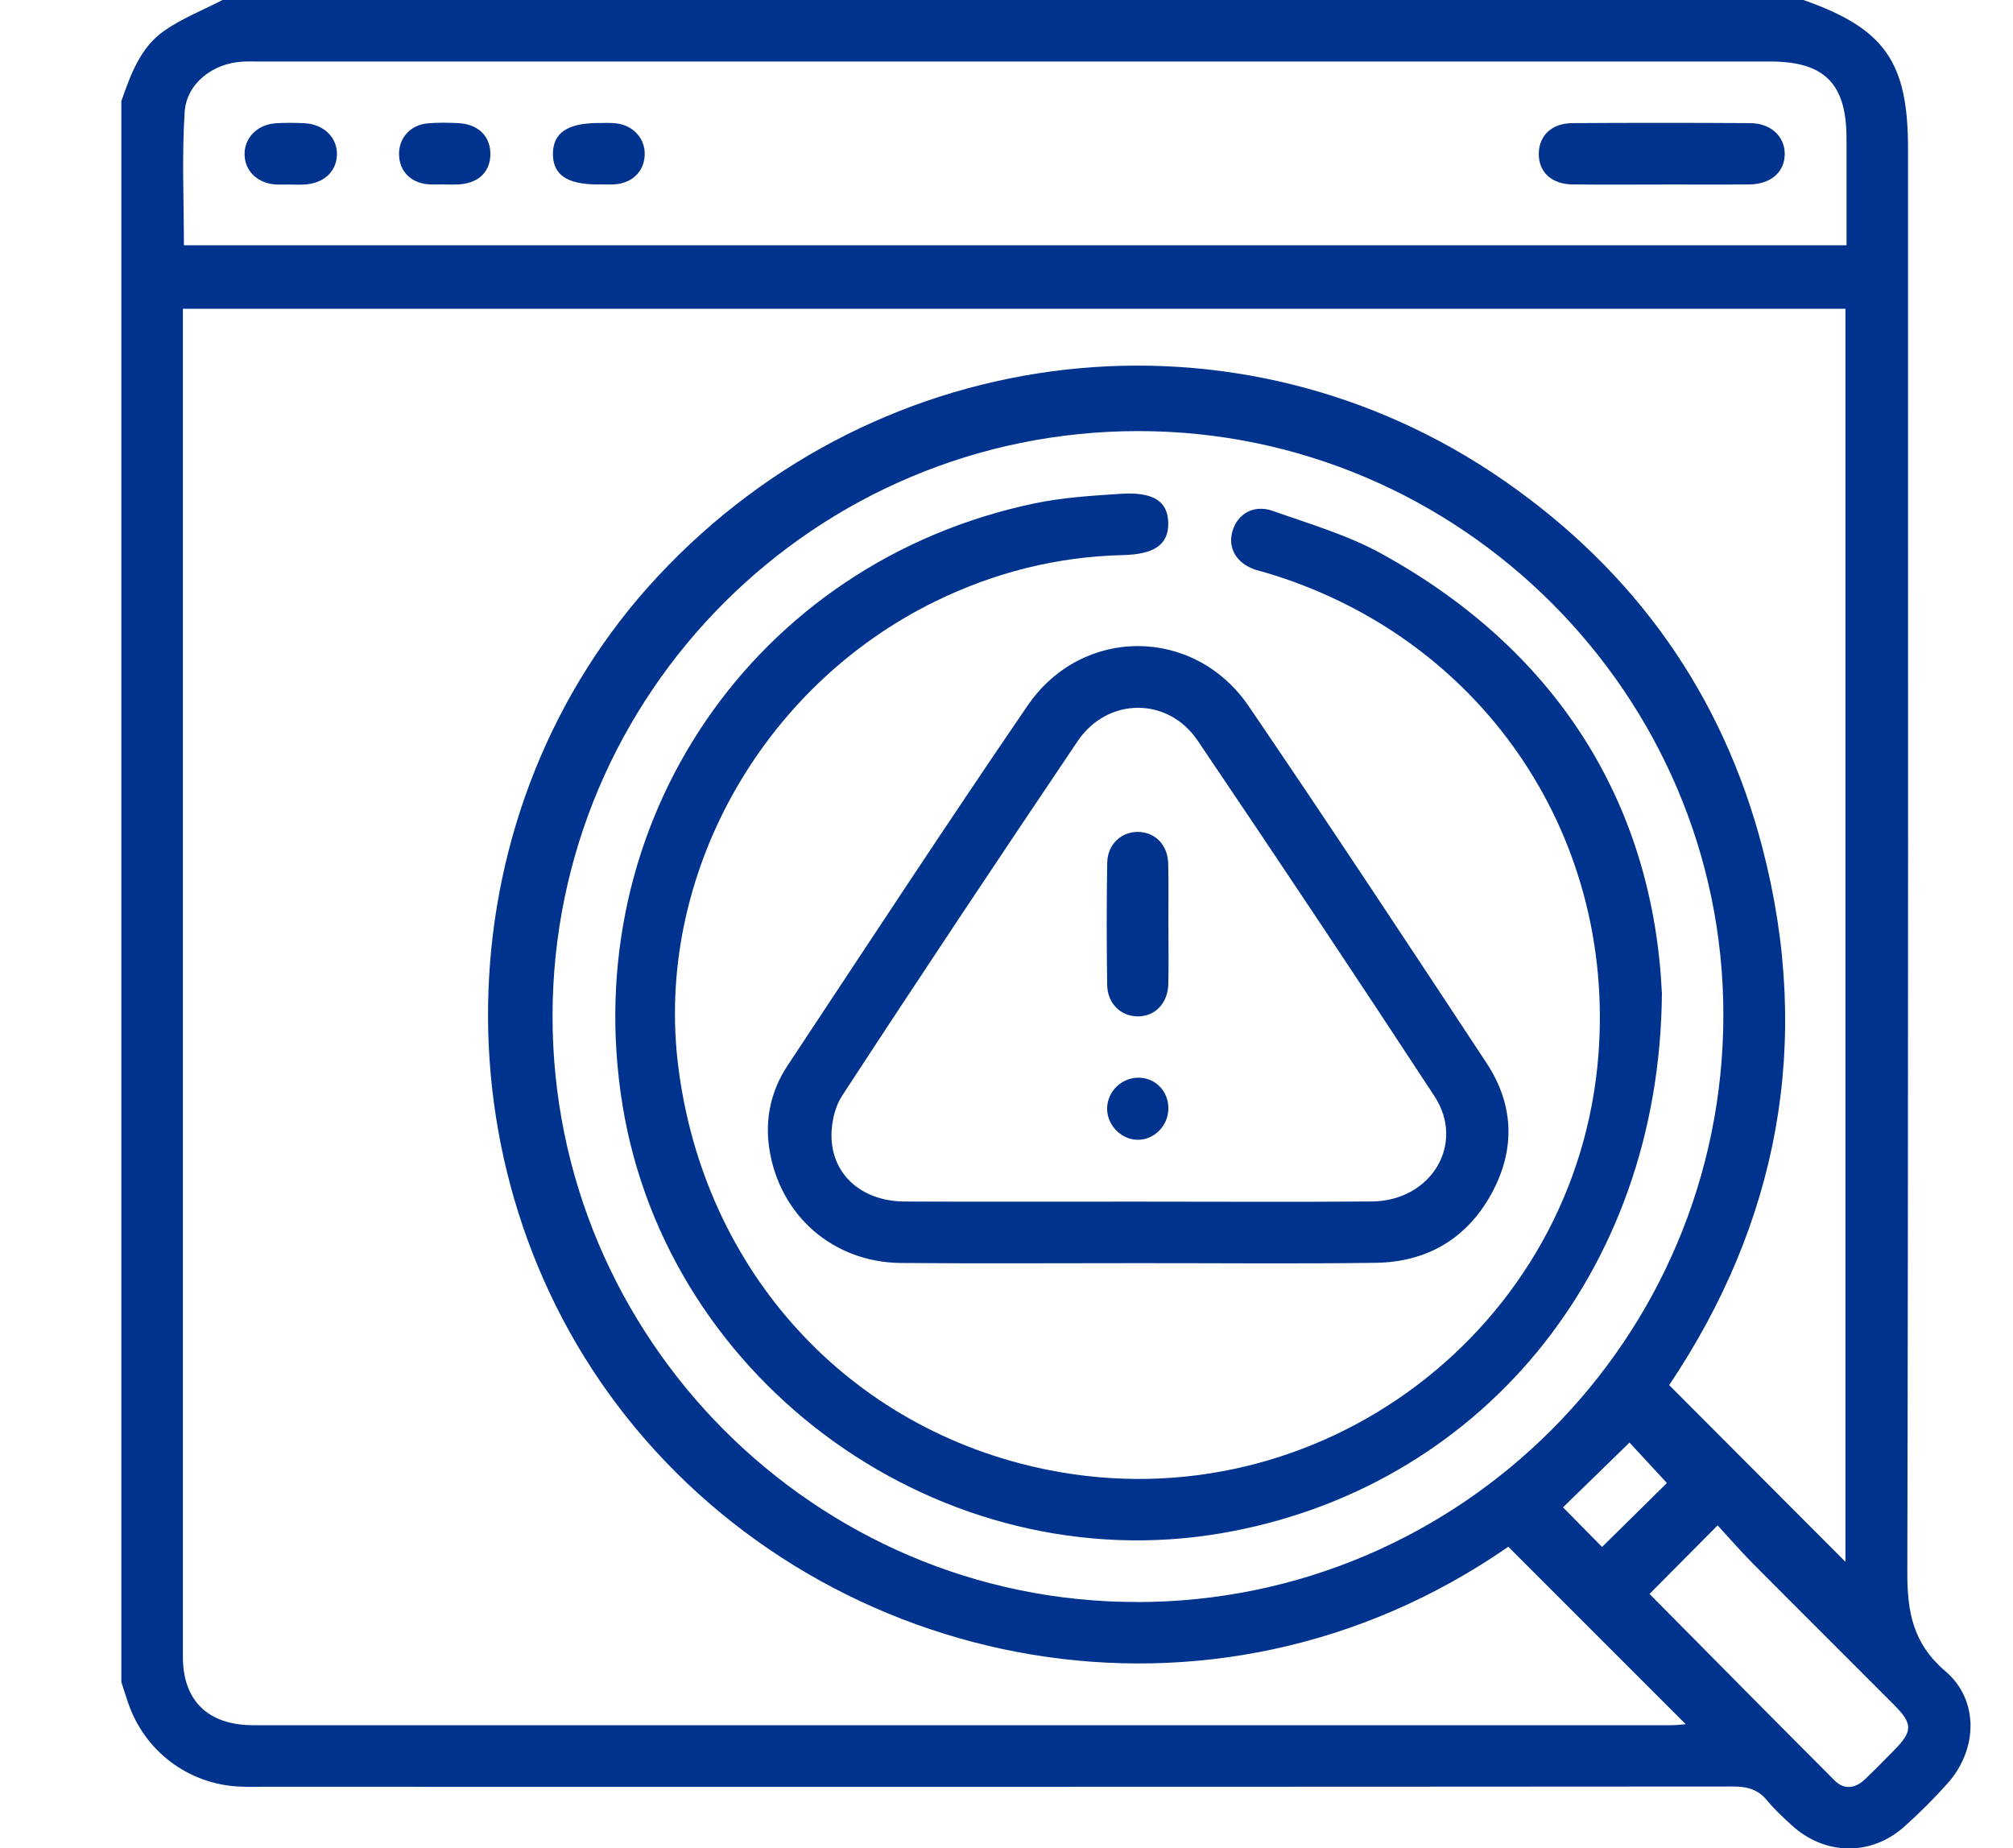
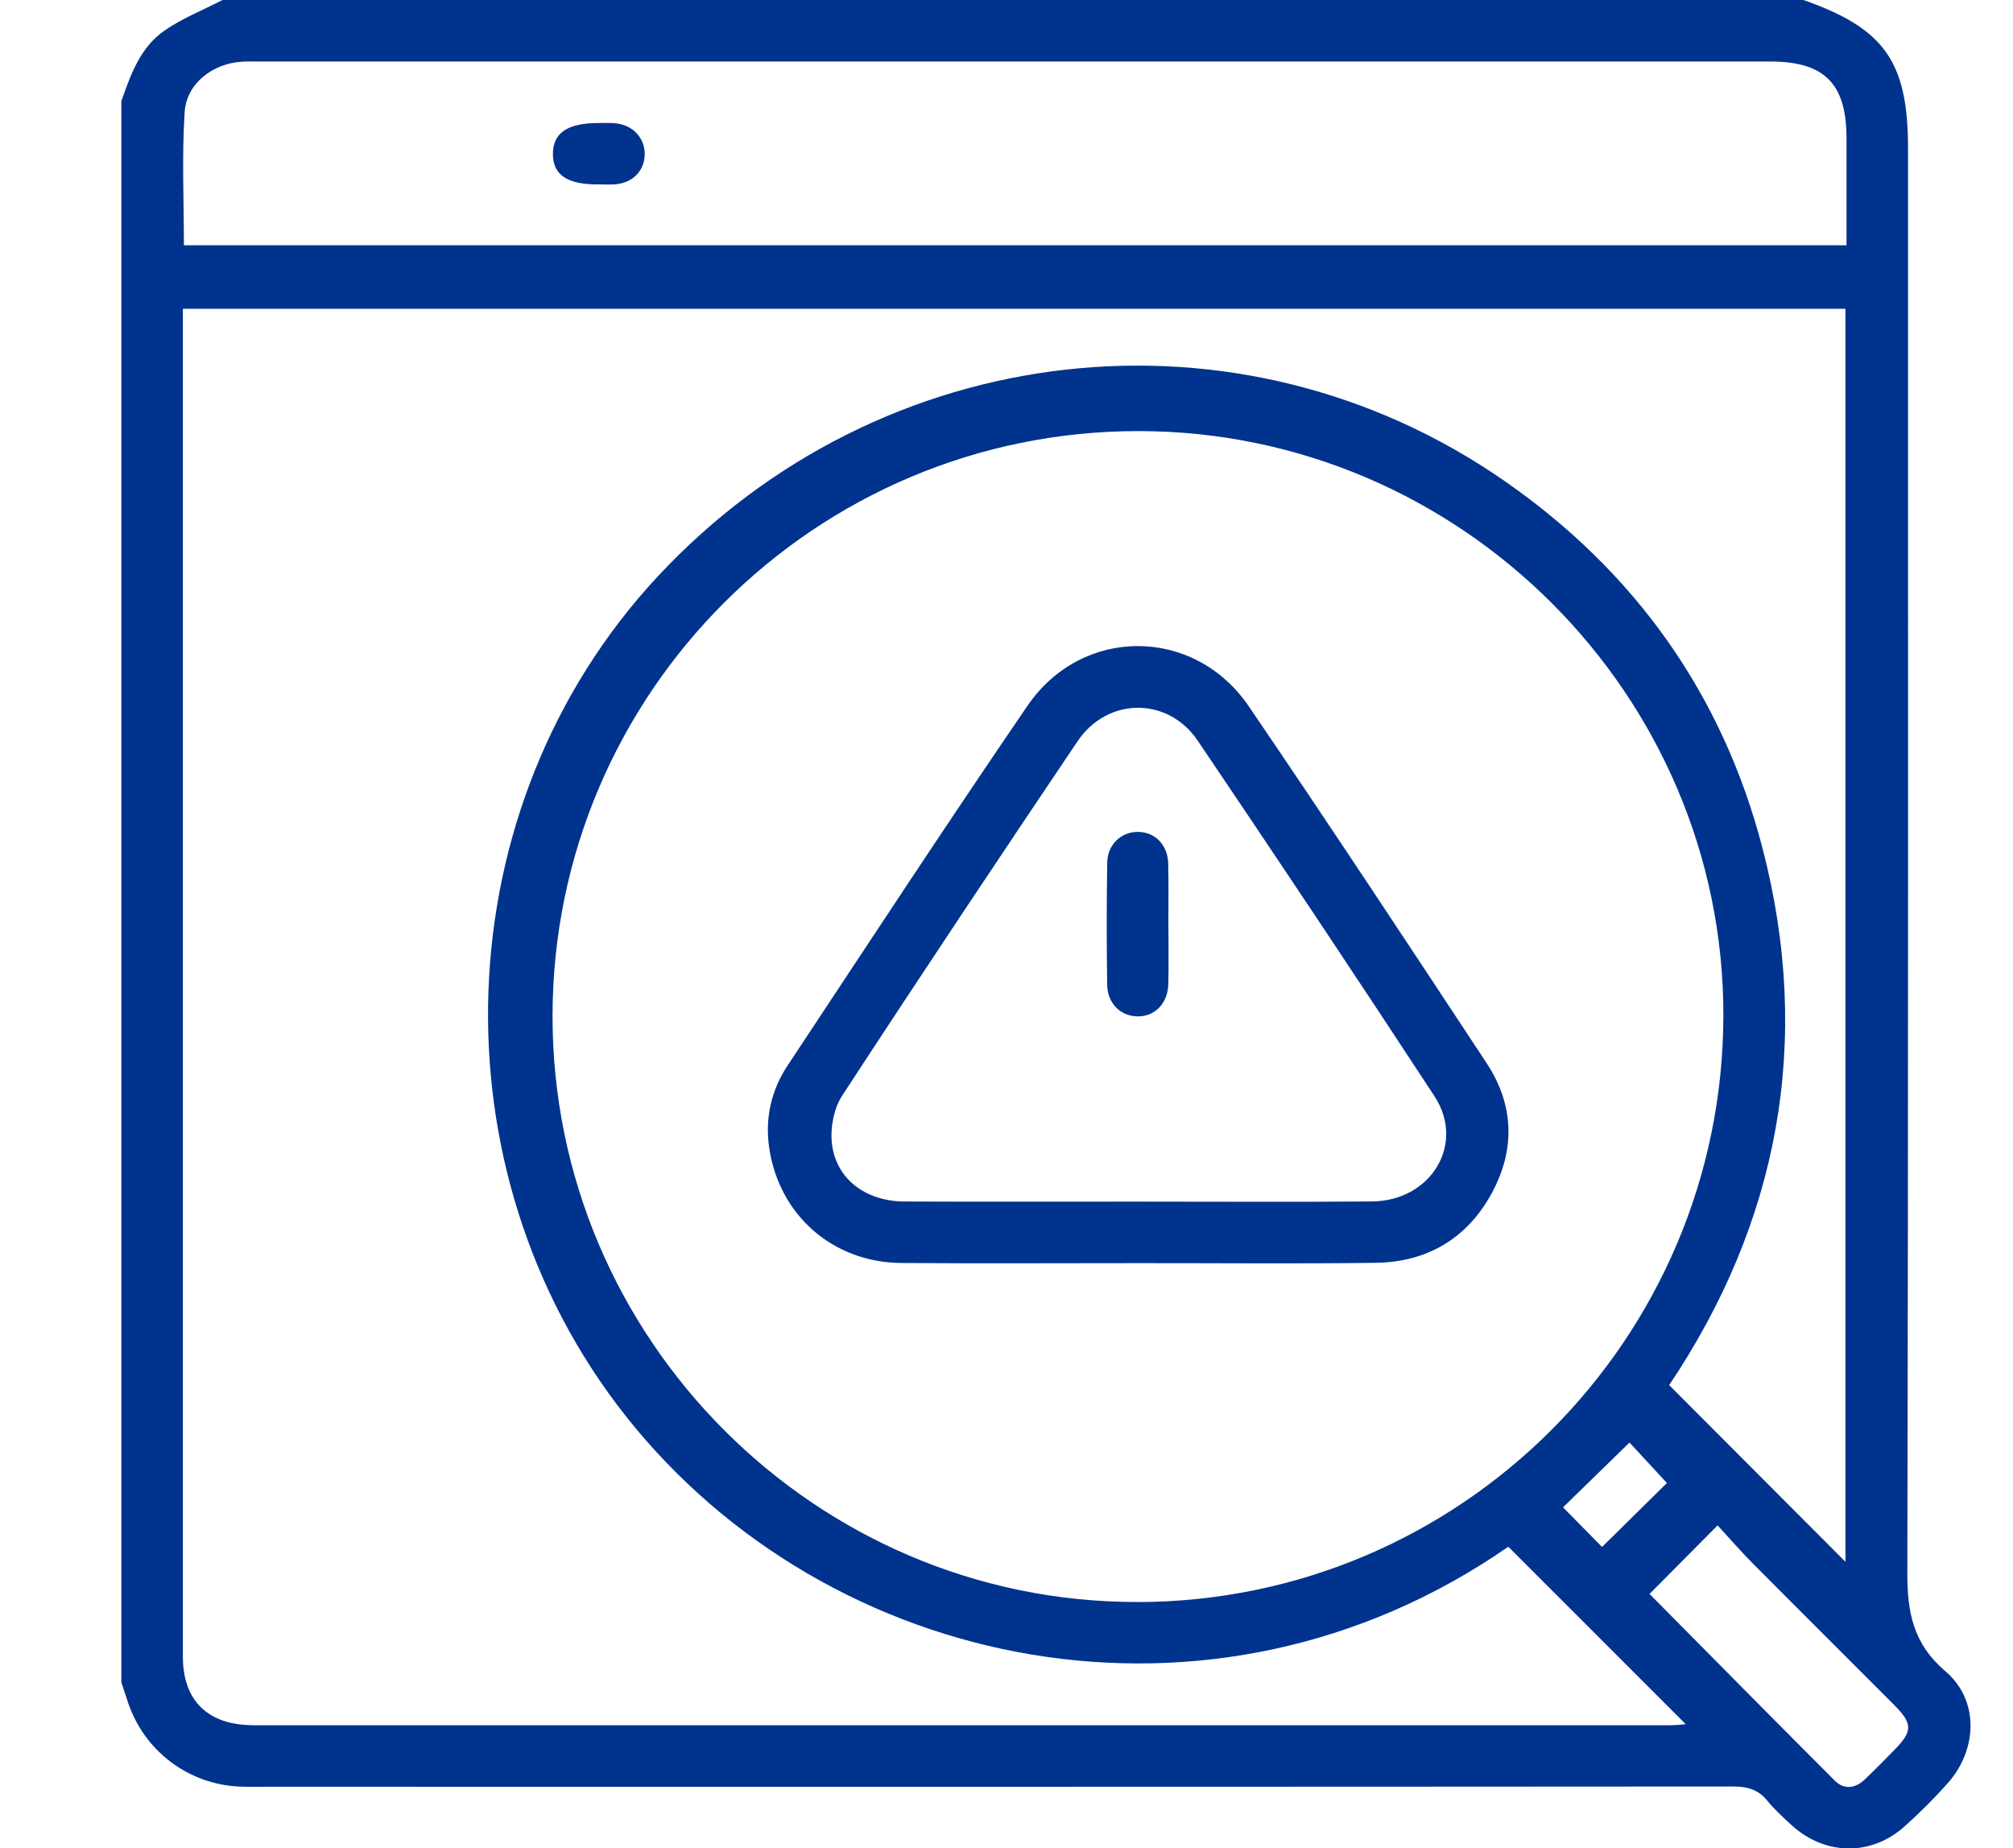
<svg xmlns="http://www.w3.org/2000/svg" id="Layer_1" viewBox="0 0 376.99 346.15">
  <defs>
    <style>.cls-1{fill:#00338d;}</style>
  </defs>
  <path class="cls-1" d="m41.66,0h296.09c15.19,5.34,19.58,11.57,19.58,27.77,0,88.87.07,177.74-.13,266.61-.02,7.45,1.01,13.37,7.14,18.6,6.36,5.44,6.02,14.68.42,20.97-2.54,2.85-5.27,5.57-8.12,8.12-6.24,5.59-14.95,5.41-21.13-.29-1.57-1.45-3.18-2.9-4.52-4.55-1.73-2.13-3.78-2.68-6.47-2.67-91.8.07-183.6.06-275.39.05-1.46,0-2.93.03-4.39-.04-9.52-.47-17.71-6.68-20.76-15.73-.43-1.26-.83-2.54-1.25-3.81,0-98.7,0-197.4,0-296.09,1.74-4.99,3.56-10.09,8.07-13.21,3.34-2.31,7.22-3.84,10.85-5.72Zm-7.41,57.82v3.04c0,83.14,0,166.28,0,249.41,0,8.23,4.72,12.8,13.16,12.81,88.54,0,177.09,0,265.63,0,.94,0,1.88-.13,2.66-.19-11.12-11.13-22.16-22.16-33.23-33.23-55.52,38.51-127.34,23.5-165.26-24.45-36.45-46.1-34.15-114.18,5.97-157.26,41.76-44.83,108.84-52.46,158.61-17.86,24.42,16.97,40.79,39.93,48.28,68.71,9.46,36.37,2.92,70.22-17.47,100.59,11.24,11.27,22.23,22.28,33.01,33.09V57.82H34.24Zm178.69,242.2c60.56-.03,109.75-49.25,109.81-109.87.06-60.07-49.31-109.4-109.51-109.42-60.52-.02-109.68,49.01-109.76,109.47-.07,60.43,49.17,109.84,109.45,109.81ZM345.81,45.92c0-6.95,0-13.48,0-20,0-10.25-4.12-14.4-14.27-14.4-94.39,0-188.78,0-283.17,0-1.01,0-2.03-.03-3.04.03-5.47.33-10.4,4.06-10.75,9.45-.53,8.25-.14,16.57-.14,24.93h311.37Zm-36.88,252.59c11.4,11.51,23,23.26,34.66,34.93,1.81,1.81,3.91,1.47,5.7-.25,1.87-1.79,3.68-3.63,5.49-5.48,3.44-3.5,3.45-4.91-.04-8.41-8.81-8.84-17.66-17.63-26.46-26.49-2.35-2.37-4.54-4.91-6.61-7.15-4.61,4.64-8.69,8.76-12.76,12.85Zm3.24-20.79c-2.44-2.64-4.92-5.32-7-7.57-4.19,4.08-8.34,8.13-12.45,12.13,2.38,2.41,4.94,5.01,7.31,7.42,4.2-4.14,8.34-8.23,12.15-11.98Z" />
-   <path class="cls-1" d="m311.24,185.9c-.36,52.8-34.6,92.98-82.4,101.21-52.26,9-103.71-27.72-112.25-80.11-8.64-52.98,24.69-101.76,77.19-112.74,5.26-1.1,10.7-1.43,16.08-1.78,6.2-.41,8.9,1.43,8.93,5.53.03,3.95-2.56,5.8-8.48,5.94-12.34.3-24.04,3.24-35.11,8.65-32.84,16.04-52.61,51.82-48.18,87.1,4.83,38.47,32,68.11,69.26,75.57,50.67,10.14,99.13-26.42,103.07-77.75,3.2-41.67-22.35-78.56-62.59-90.37-.54-.16-1.09-.27-1.63-.45-3.56-1.2-5.24-4.02-4.31-7.25.92-3.2,3.98-5.02,7.48-3.79,6.88,2.43,14.01,4.51,20.35,7.99,34.14,18.75,50.97,48.22,52.58,82.26Z" />
  <path class="cls-1" d="m213.01,236.55c-14.75,0-29.5.09-44.24-.03-12.76-.1-22.83-8.92-24.71-21.5-.83-5.56.36-10.83,3.44-15.48,14.9-22.51,29.7-45.11,44.94-67.39,10.23-14.95,31.23-14.85,41.43.12,15.07,22.13,29.81,44.48,44.55,66.84,5.13,7.79,5.4,16.15.95,24.34-4.63,8.52-12.13,12.91-21.76,13.04-14.86.2-29.72.05-44.58.06Zm-.01-11.52c14.64,0,29.27.09,43.91-.03,11.12-.09,17.59-10.78,11.73-19.72-14.61-22.3-29.41-44.49-44.34-66.58-5.59-8.27-16.92-8.17-22.5.12-14.83,22.02-29.56,44.12-44.07,66.35-1.57,2.4-2.25,6-1.94,8.89.72,6.71,6.32,10.92,13.63,10.95,14.52.06,29.05.02,43.57.02Z" />
-   <path class="cls-1" d="m311.4,34.56c-5.62,0-11.24.04-16.86-.02-3.99-.04-6.41-2.33-6.36-5.82.06-3.34,2.43-5.63,6.24-5.66,11.13-.07,22.25-.07,33.38,0,3.88.02,6.51,2.55,6.44,5.88-.07,3.34-2.65,5.57-6.66,5.6-5.39.05-10.79.01-16.18.01Z" />
-   <path class="cls-1" d="m54.41,34.55c-.9,0-1.8.04-2.7,0-3.46-.18-5.89-2.53-5.91-5.66-.02-3.1,2.4-5.57,5.83-5.8,1.79-.12,3.6-.1,5.39-.01,3.64.18,6.16,2.68,6.08,5.9-.08,3.25-2.59,5.47-6.34,5.59-.79.03-1.57,0-2.36,0Z" />
  <path class="cls-1" d="m112.03,34.54c-5.82.02-8.5-1.8-8.48-5.74.02-3.92,2.74-5.76,8.54-5.76,1.12,0,2.26-.07,3.37.07,3.21.4,5.39,2.89,5.28,5.93-.11,3.08-2.36,5.28-5.68,5.49-1.01.06-2.02,0-3.03,0Z" />
-   <path class="cls-1" d="m83.29,34.53c-1.01,0-2.03.06-3.03-.01-3.33-.25-5.48-2.45-5.53-5.61-.04-3.08,2.11-5.51,5.37-5.81,1.89-.17,3.82-.13,5.72-.04,3.75.17,6.06,2.48,6.02,5.86-.05,3.38-2.37,5.5-6.2,5.63-.79.03-1.57,0-2.36,0,0,0,0-.01,0-.02Z" />
  <path class="cls-1" d="m218.82,173.14c0,3.7.07,7.41-.02,11.11-.08,3.66-2.52,6.14-5.79,6.09-3.15-.05-5.61-2.43-5.66-5.91-.11-7.63-.12-15.26.01-22.89.06-3.43,2.65-5.79,5.8-5.75,3.16.05,5.53,2.43,5.62,5.91.1,3.81.02,7.63.03,11.44Z" />
-   <path class="cls-1" d="m213.06,213.45c-3.09-.02-5.76-2.77-5.72-5.88.04-3.15,2.66-5.73,5.83-5.75,3.21-.01,5.68,2.53,5.64,5.81-.04,3.21-2.64,5.84-5.75,5.82Z" />
</svg>